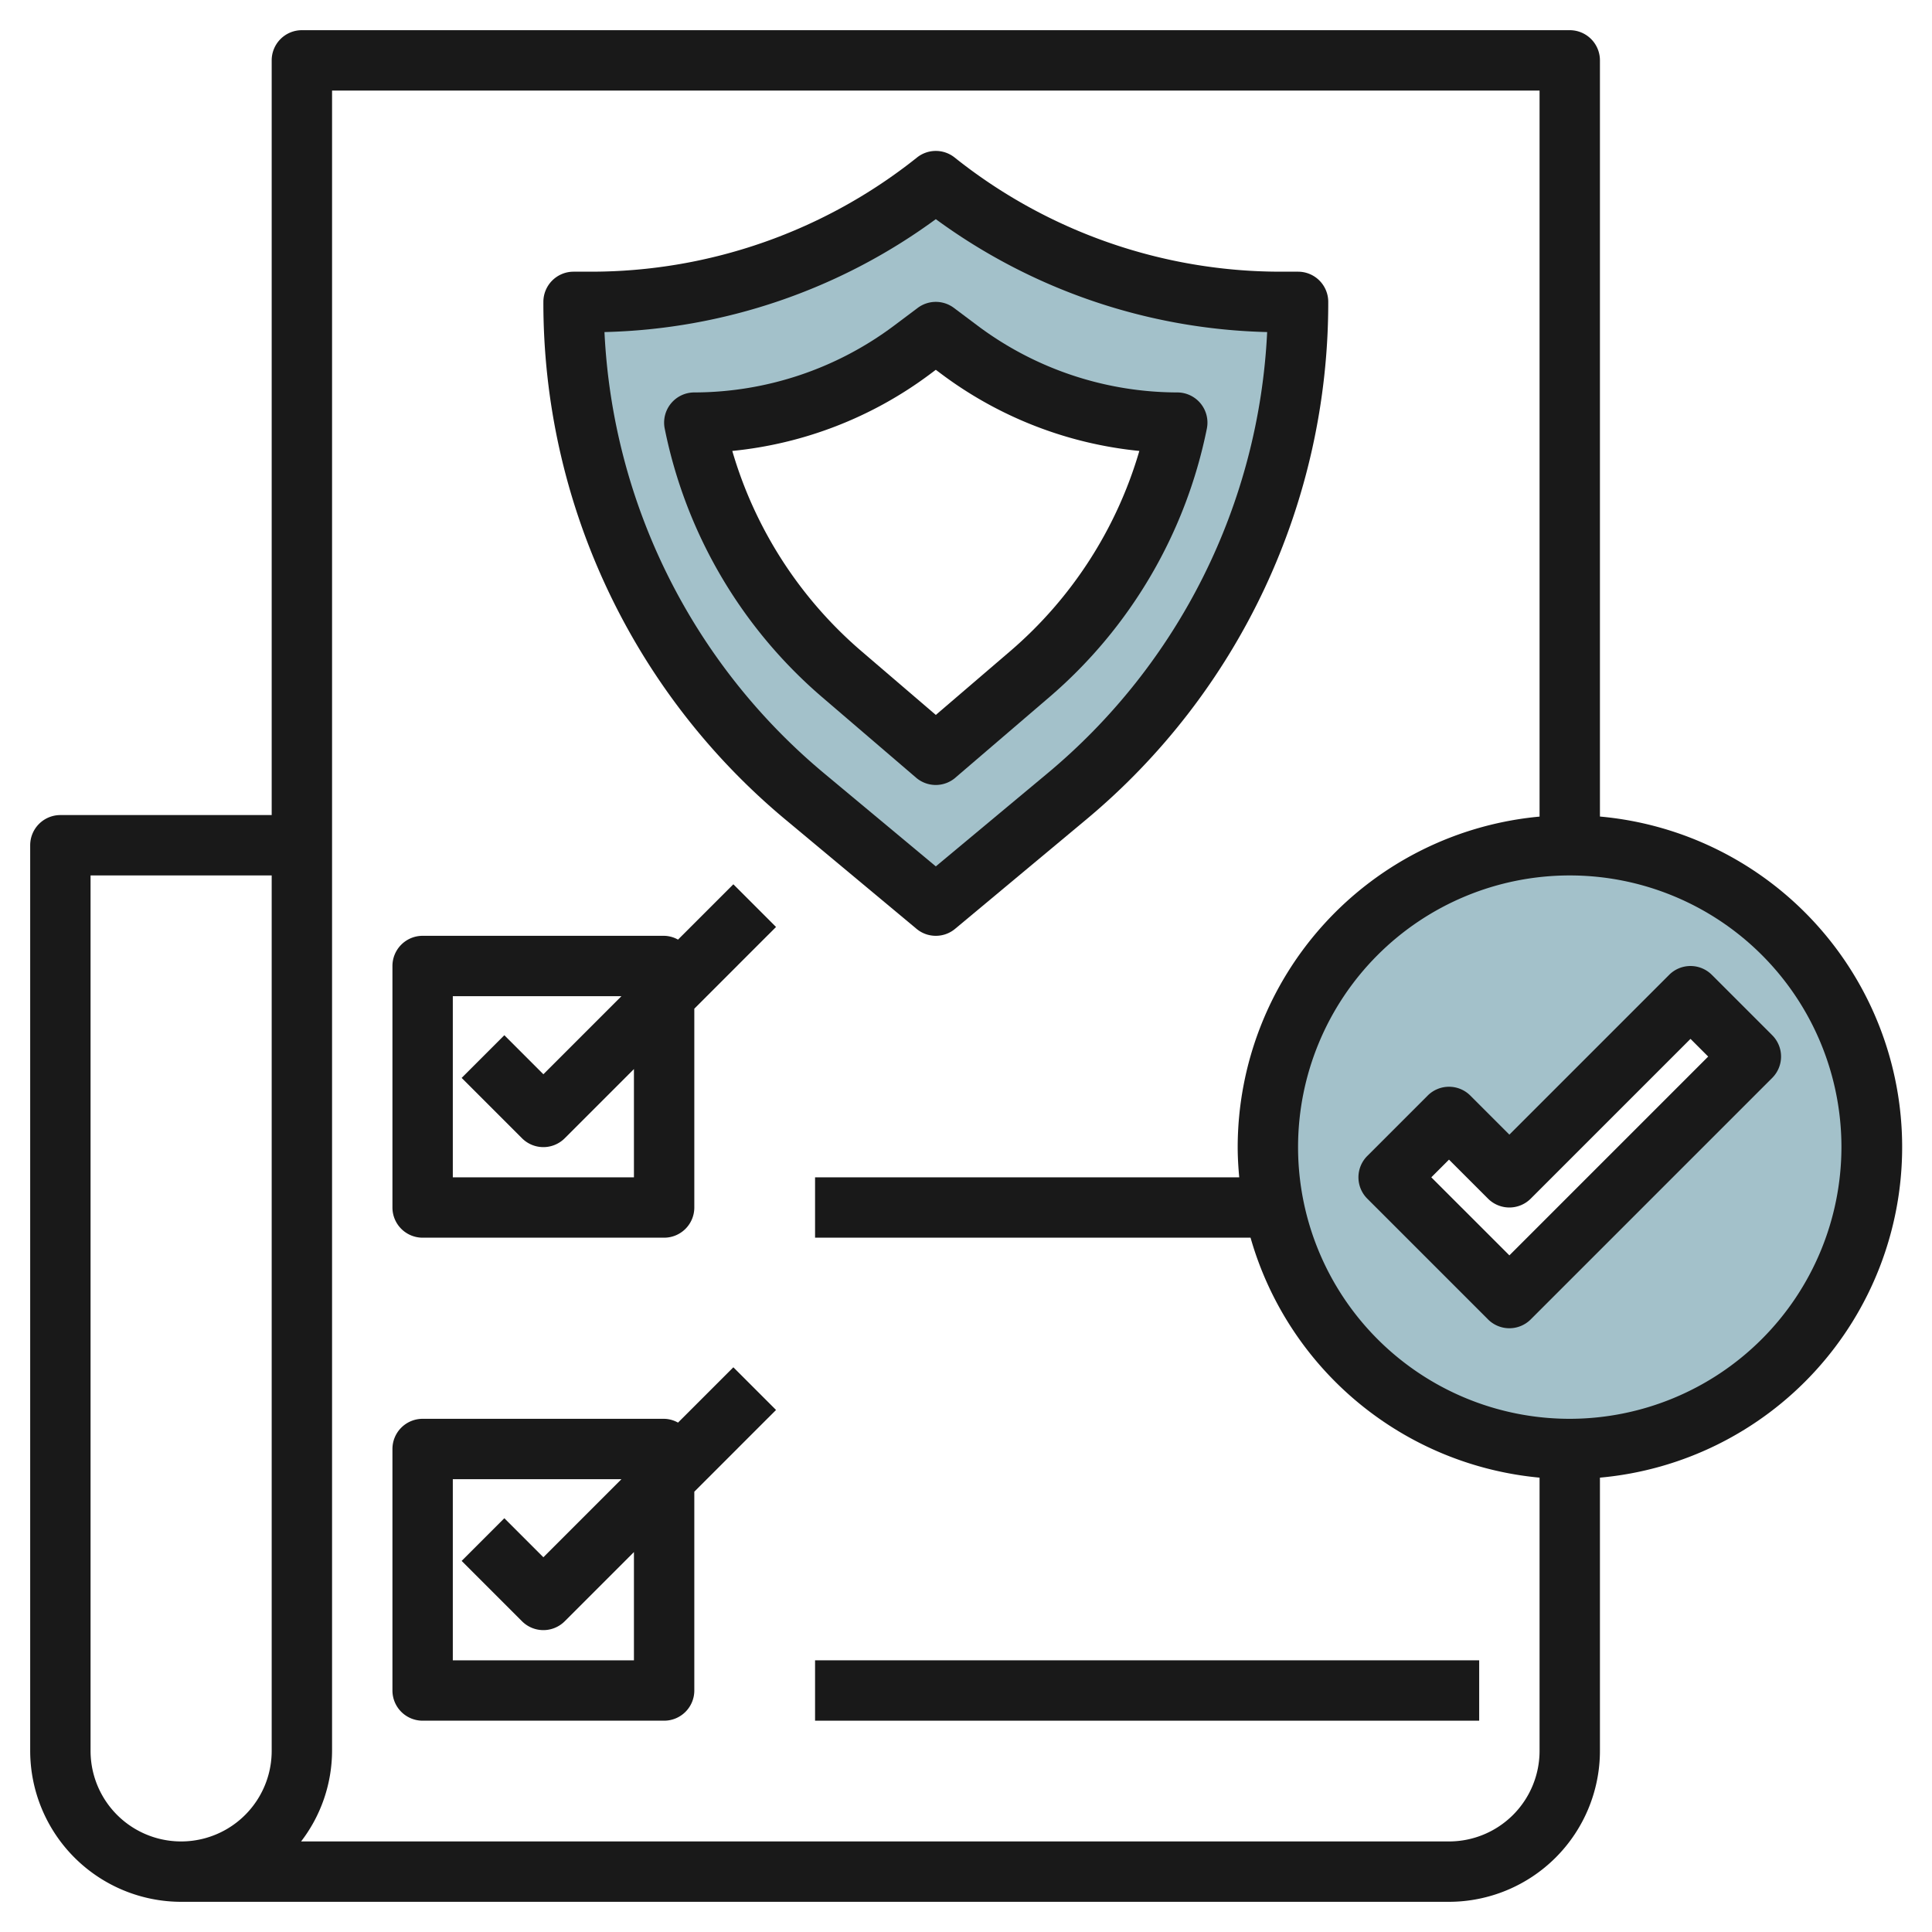
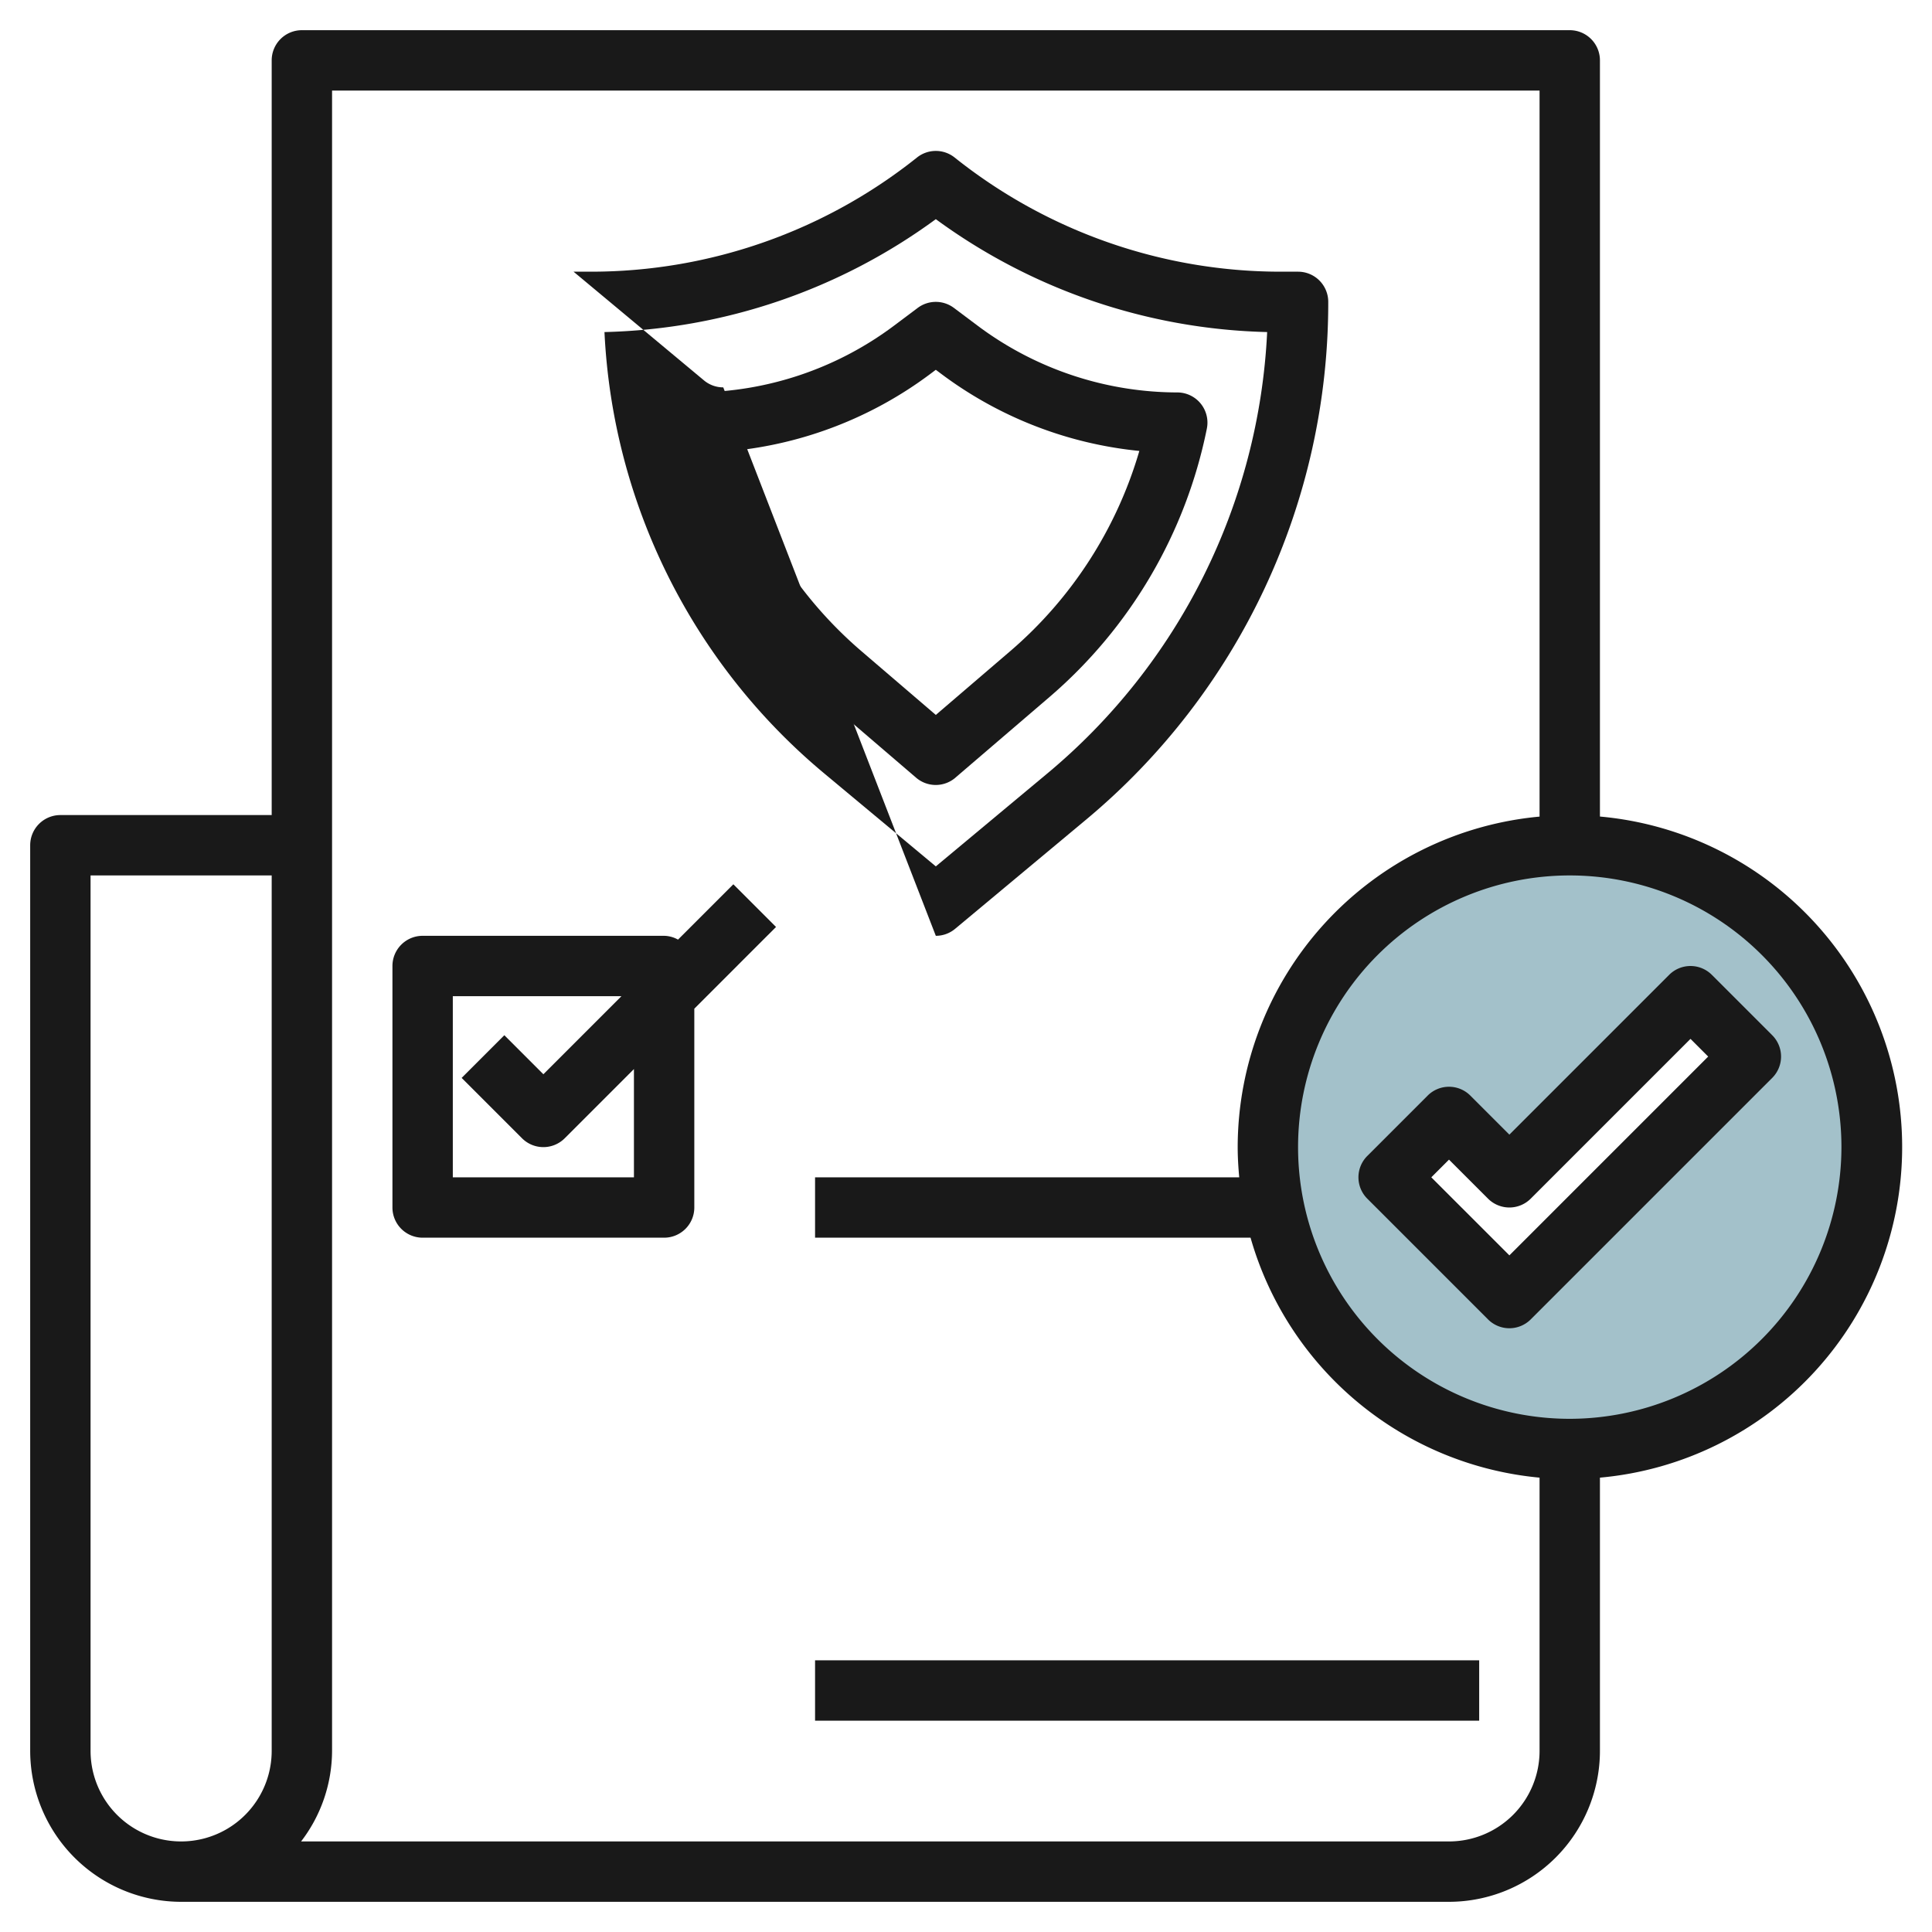
<svg xmlns="http://www.w3.org/2000/svg" id="Layer_3" height="512" viewBox="0 0 64 64" width="512" data-name="Layer 3">
-   <path d="m42.4 10a18.256 18.256 0 0 1 -11.4-4 18.256 18.256 0 0 1 -11.4 4h-.6a21.348 21.348 0 0 0 7.681 16.4l4.319 3.6 4.319-3.6a21.348 21.348 0 0 0 7.681-16.4zm-8.271 12.318-3.129 2.682-3.129-2.682a14.771 14.771 0 0 1 -4.871-8.318 12 12 0 0 0 7.2-2.4l.8-.6.8.6a12 12 0 0 0 7.2 2.4 14.771 14.771 0 0 1 -4.871 8.318z" fill="#a3c1ca" />
  <path d="m52 28a10 10 0 1 0 10 10 10 10 0 0 0 -10-10zm-2 15-4-4 2-2 2 2 6-6 2 2z" fill="#a3c1ca" />
  <g fill="#191919">
-     <path d="m31 31a.993.993 0 0 0 .64-.232l4.318-3.6a22.286 22.286 0 0 0 8.042-17.168 1 1 0 0 0 -1-1h-.6a17.314 17.314 0 0 1 -10.775-3.781 1 1 0 0 0 -1.25 0 17.314 17.314 0 0 1 -10.775 3.781h-.6a1 1 0 0 0 -1 1 22.285 22.285 0 0 0 8.041 17.168l4.319 3.6a.993.993 0 0 0 .64.232zm-10.976-20a19.332 19.332 0 0 0 10.976-3.74 19.337 19.337 0 0 0 10.976 3.74 20.284 20.284 0 0 1 -7.3 14.637l-3.676 3.063-3.679-3.065a20.287 20.287 0 0 1 -7.297-14.635z" />
+     <path d="m31 31a.993.993 0 0 0 .64-.232l4.318-3.6a22.286 22.286 0 0 0 8.042-17.168 1 1 0 0 0 -1-1h-.6a17.314 17.314 0 0 1 -10.775-3.781 1 1 0 0 0 -1.25 0 17.314 17.314 0 0 1 -10.775 3.781h-.6l4.319 3.6a.993.993 0 0 0 .64.232zm-10.976-20a19.332 19.332 0 0 0 10.976-3.74 19.337 19.337 0 0 0 10.976 3.74 20.284 20.284 0 0 1 -7.3 14.637l-3.676 3.063-3.679-3.065a20.287 20.287 0 0 1 -7.297-14.635z" />
    <path d="m22.46 31.126a.974.974 0 0 0 -.46-.126h-8a1 1 0 0 0 -1 1v8a1 1 0 0 0 1 1h8a1 1 0 0 0 1-1v-6.586l2.707-2.707-1.414-1.414zm-1.46 7.874h-6v-6h5.586l-2.586 2.586-1.293-1.293-1.414 1.414 2 2a1 1 0 0 0 1.414 0l2.293-2.293z" />
-     <path d="m24.293 45.293-1.833 1.833a.974.974 0 0 0 -.46-.126h-8a1 1 0 0 0 -1 1v8a1 1 0 0 0 1 1h8a1 1 0 0 0 1-1v-6.586l2.707-2.707zm-3.293 9.707h-6v-6h5.586l-2.586 2.586-1.293-1.293-1.414 1.414 2 2a1 1 0 0 0 1.414 0l2.293-2.293z" />
    <path d="m27 55h22v2h-22z" />
    <path d="m31.651 25.759 3.128-2.681a15.837 15.837 0 0 0 5.2-8.882 1 1 0 0 0 -.979-1.196 11.069 11.069 0 0 1 -6.6-2.2l-.8-.6a1 1 0 0 0 -1.2 0l-.8.6a11.069 11.069 0 0 1 -6.6 2.2 1 1 0 0 0 -.98 1.2 15.837 15.837 0 0 0 5.2 8.882l3.128 2.681a1 1 0 0 0 1.3 0zm-3.129-4.2a13.848 13.848 0 0 1 -4.264-6.621 13.1 13.1 0 0 0 6.542-2.538l.2-.15.2.15a13.1 13.1 0 0 0 6.542 2.538 13.848 13.848 0 0 1 -4.264 6.621l-2.478 2.124z" />
    <path d="m53 27.051v-25.051a1 1 0 0 0 -1-1h-42a1 1 0 0 0 -1 1v25h-7a1 1 0 0 0 -1 1v30a5.006 5.006 0 0 0 5 5h42a5.006 5.006 0 0 0 5-5v-9.051a10.994 10.994 0 0 0 0-21.9zm-50 30.949v-29h6v29a3 3 0 0 1 -6 0zm45 3h-38.026a4.948 4.948 0 0 0 1.026-3v-55h40v24.051a11.01 11.01 0 0 0 -10 10.949c0 .338.021.67.051 1h-14.051v2h14.426a11.016 11.016 0 0 0 9.574 7.949v9.051a3 3 0 0 1 -3 3zm4-14a9 9 0 1 1 9-9 9.011 9.011 0 0 1 -9 9z" />
    <path d="m55.293 32.293-5.293 5.293-1.293-1.293a1 1 0 0 0 -1.414 0l-2 2a1 1 0 0 0 0 1.414l4 4a1 1 0 0 0 1.414 0l8-8a1 1 0 0 0 0-1.414l-2-2a1 1 0 0 0 -1.414 0zm-5.293 9.293-2.586-2.586.586-.586 1.293 1.293a1 1 0 0 0 1.414 0l5.293-5.293.586.586z" />
  </g>
</svg>